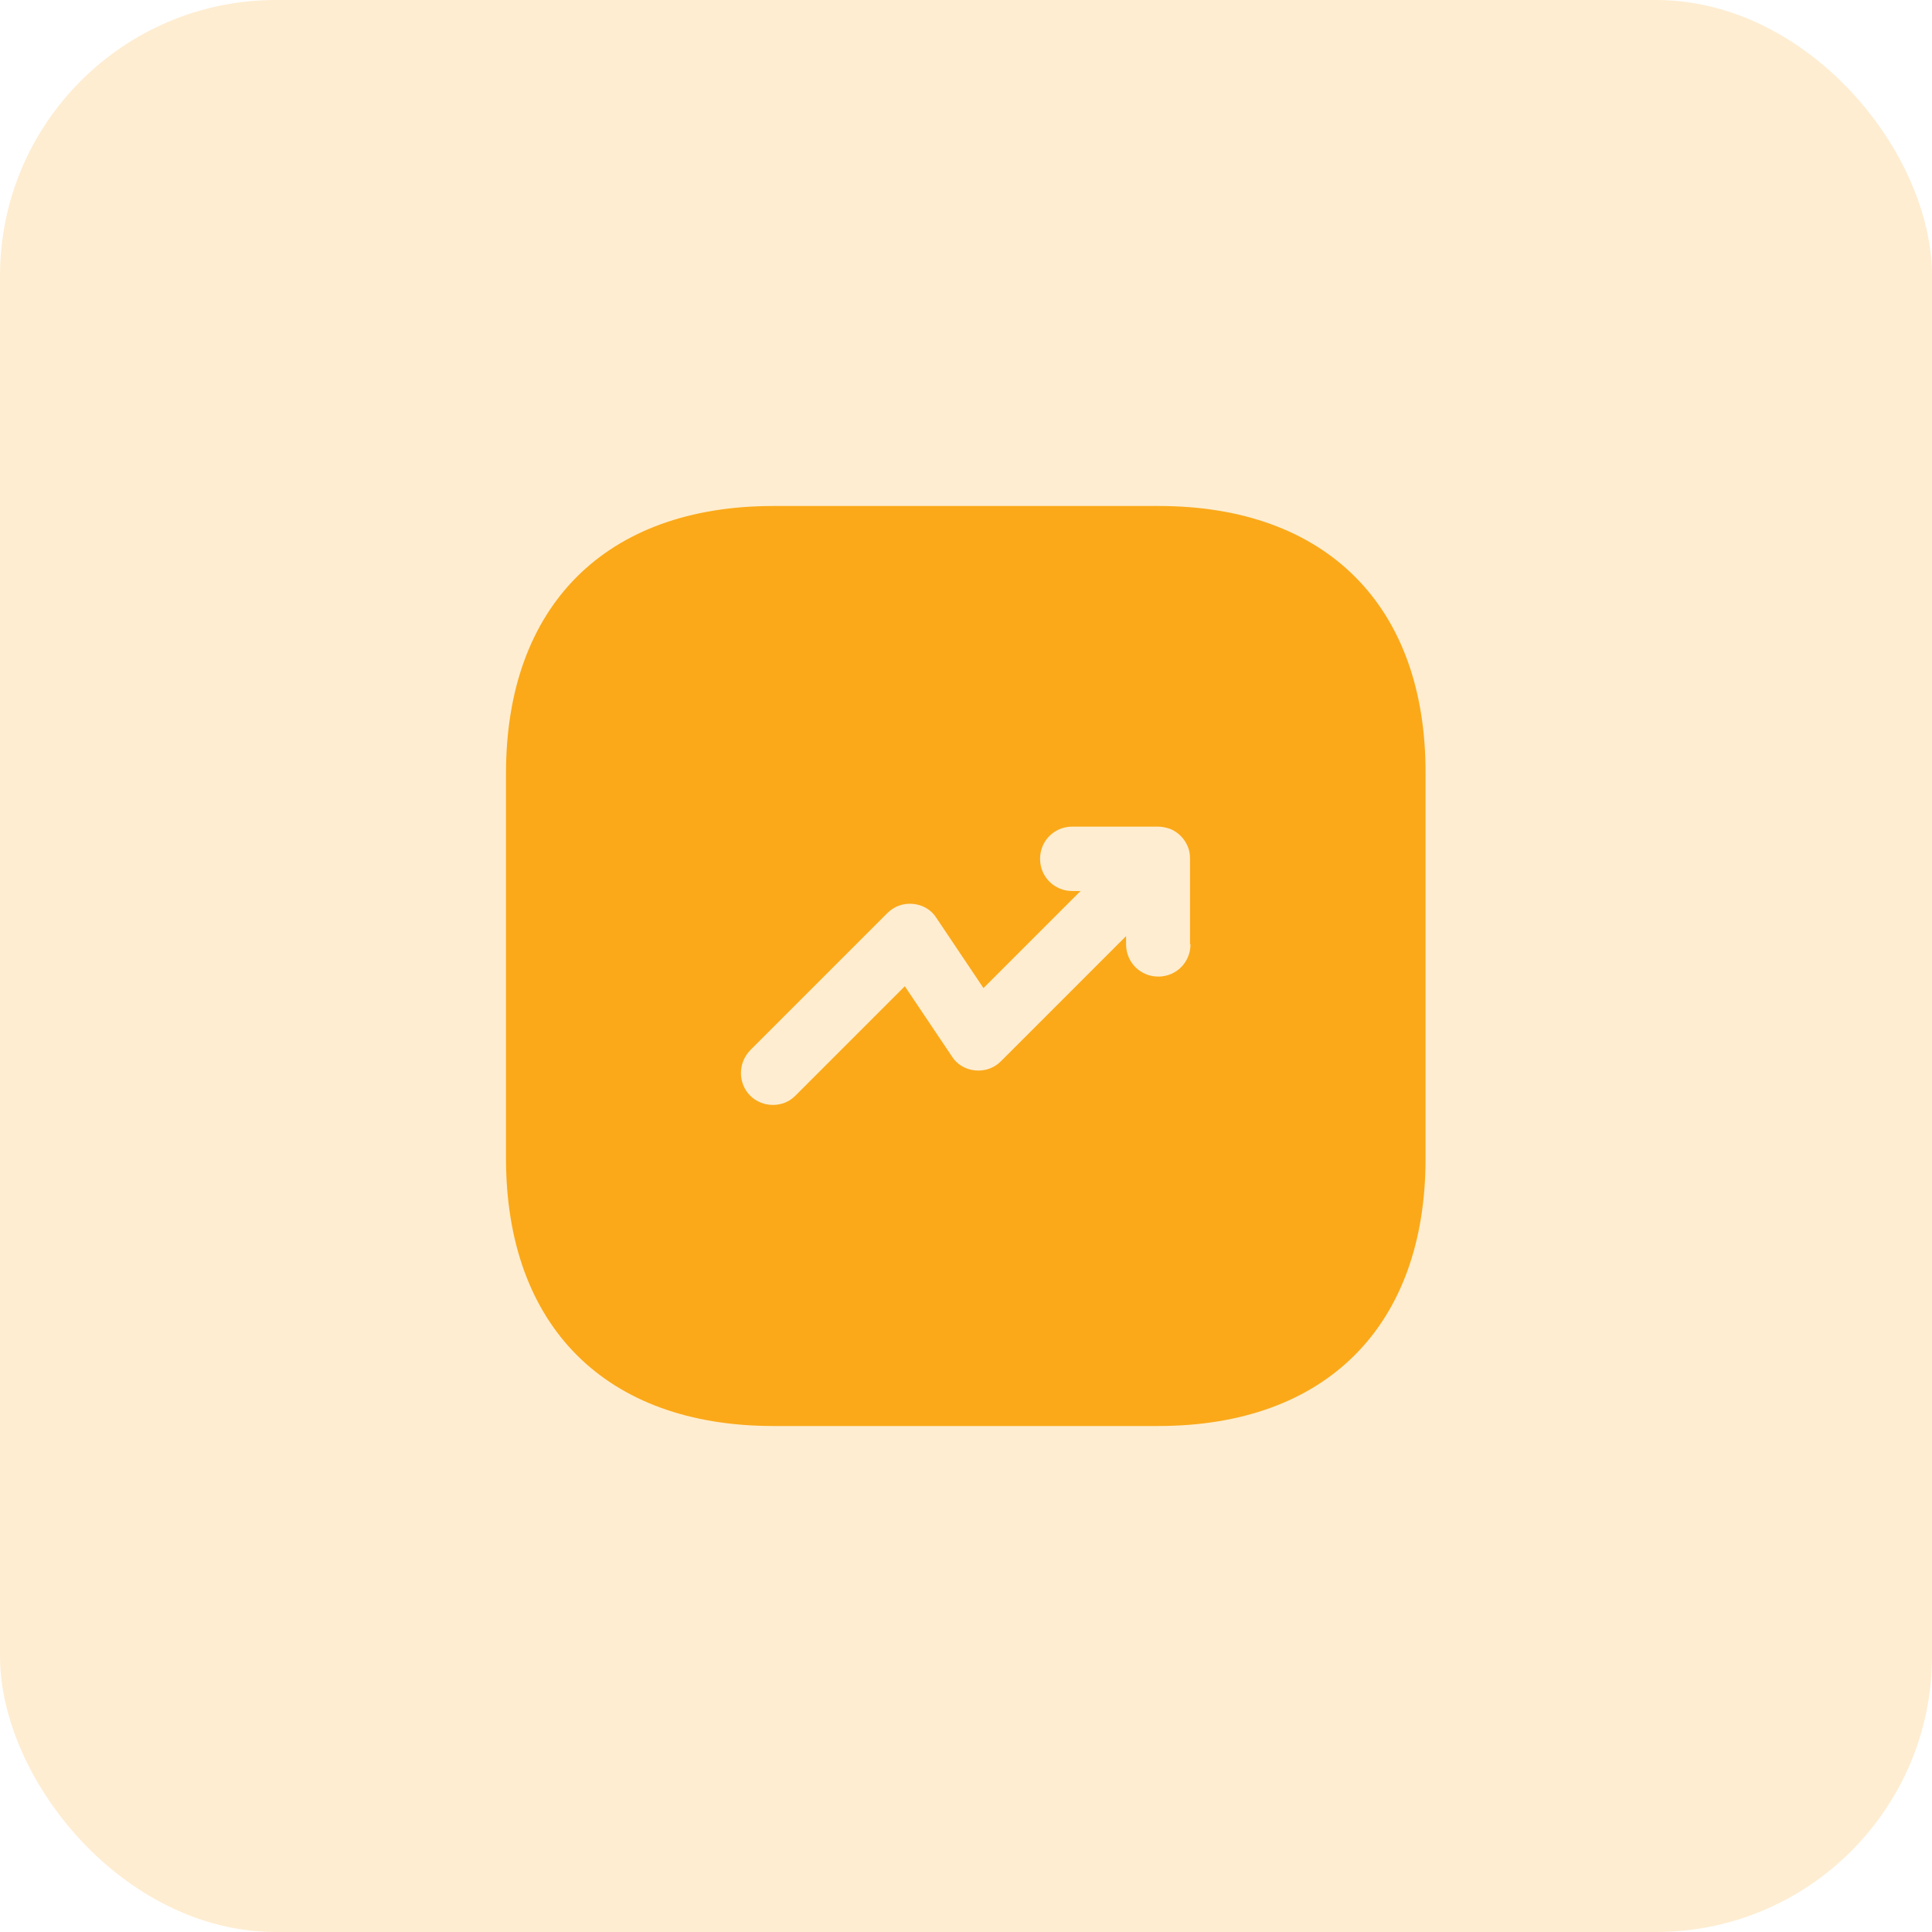
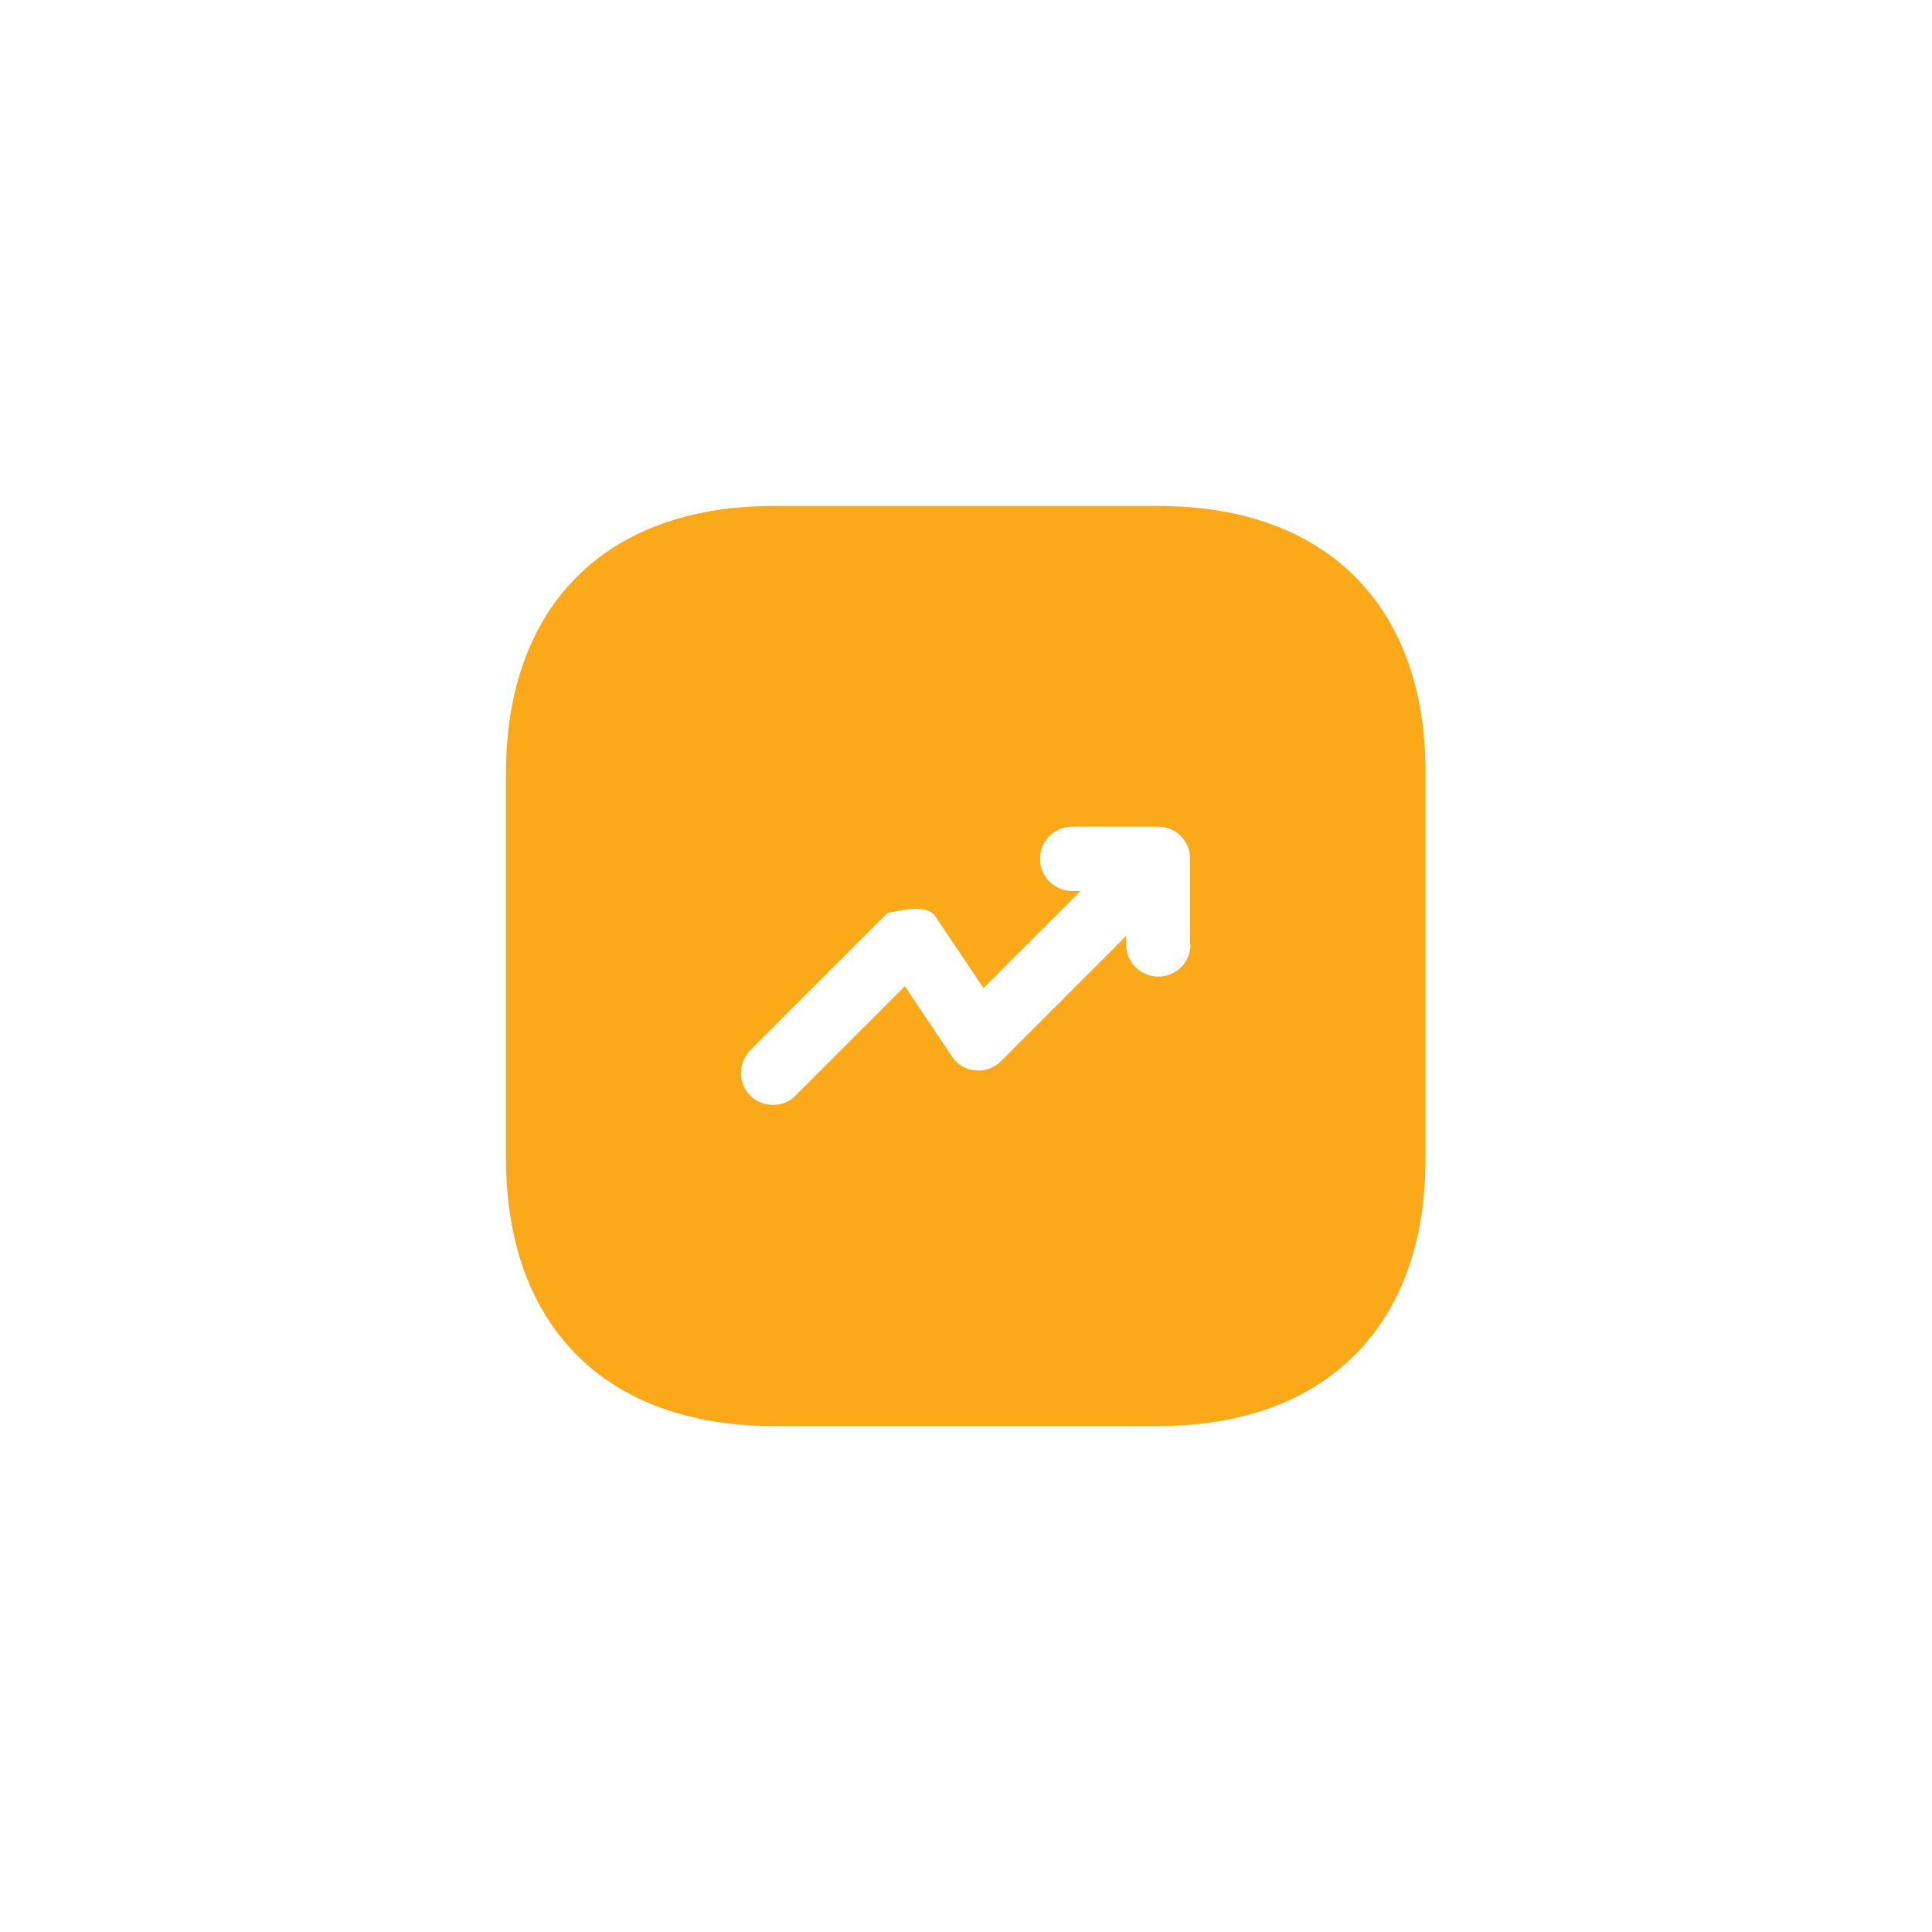
<svg xmlns="http://www.w3.org/2000/svg" width="42" height="42" viewBox="0 0 42 42" fill="none">
-   <rect width="42" height="42" rx="6" fill="#FBA919" fill-opacity="0.2" />
-   <path d="M25.19 11H16.81C13.17 11 11 13.17 11 16.81V25.18C11 28.83 13.17 31 16.81 31H25.18C28.82 31 30.99 28.83 30.99 25.19V16.81C31 13.17 28.83 11 25.19 11ZM25.88 20.53C25.88 20.92 25.57 21.23 25.18 21.23C24.79 21.23 24.48 20.92 24.48 20.53V20.35L21.76 23.07C21.61 23.22 21.41 23.29 21.2 23.27C20.99 23.25 20.8 23.14 20.69 22.96L19.67 21.44L17.29 23.82C17.15 23.96 16.98 24.02 16.8 24.02C16.62 24.02 16.44 23.95 16.31 23.82C16.04 23.55 16.04 23.11 16.31 22.83L19.29 19.85C19.44 19.7 19.64 19.63 19.85 19.65C20.06 19.67 20.25 19.78 20.36 19.96L21.38 21.48L23.49 19.37H23.31C22.92 19.37 22.61 19.06 22.61 18.67C22.61 18.28 22.92 17.97 23.31 17.97H25.17C25.26 17.97 25.35 17.99 25.44 18.02C25.61 18.09 25.75 18.23 25.82 18.4C25.86 18.49 25.87 18.58 25.87 18.67V20.53H25.88Z" fill="#FBA919" />
+   <path d="M25.19 11H16.81C13.17 11 11 13.17 11 16.81V25.18C11 28.83 13.17 31 16.81 31H25.18C28.82 31 30.99 28.83 30.99 25.19V16.81C31 13.17 28.83 11 25.19 11ZM25.88 20.53C25.88 20.92 25.57 21.23 25.18 21.23C24.79 21.23 24.48 20.92 24.48 20.53V20.35L21.76 23.07C21.61 23.22 21.41 23.29 21.2 23.27C20.99 23.25 20.8 23.14 20.69 22.96L19.67 21.44L17.29 23.82C17.15 23.96 16.98 24.02 16.8 24.02C16.62 24.02 16.44 23.95 16.31 23.82C16.04 23.55 16.04 23.11 16.31 22.83L19.29 19.85C20.06 19.67 20.25 19.78 20.36 19.96L21.38 21.48L23.49 19.37H23.31C22.92 19.37 22.61 19.06 22.61 18.67C22.61 18.28 22.92 17.97 23.31 17.97H25.17C25.26 17.97 25.35 17.99 25.44 18.02C25.61 18.09 25.75 18.23 25.82 18.4C25.86 18.49 25.87 18.58 25.87 18.67V20.53H25.88Z" fill="#FBA919" />
</svg>